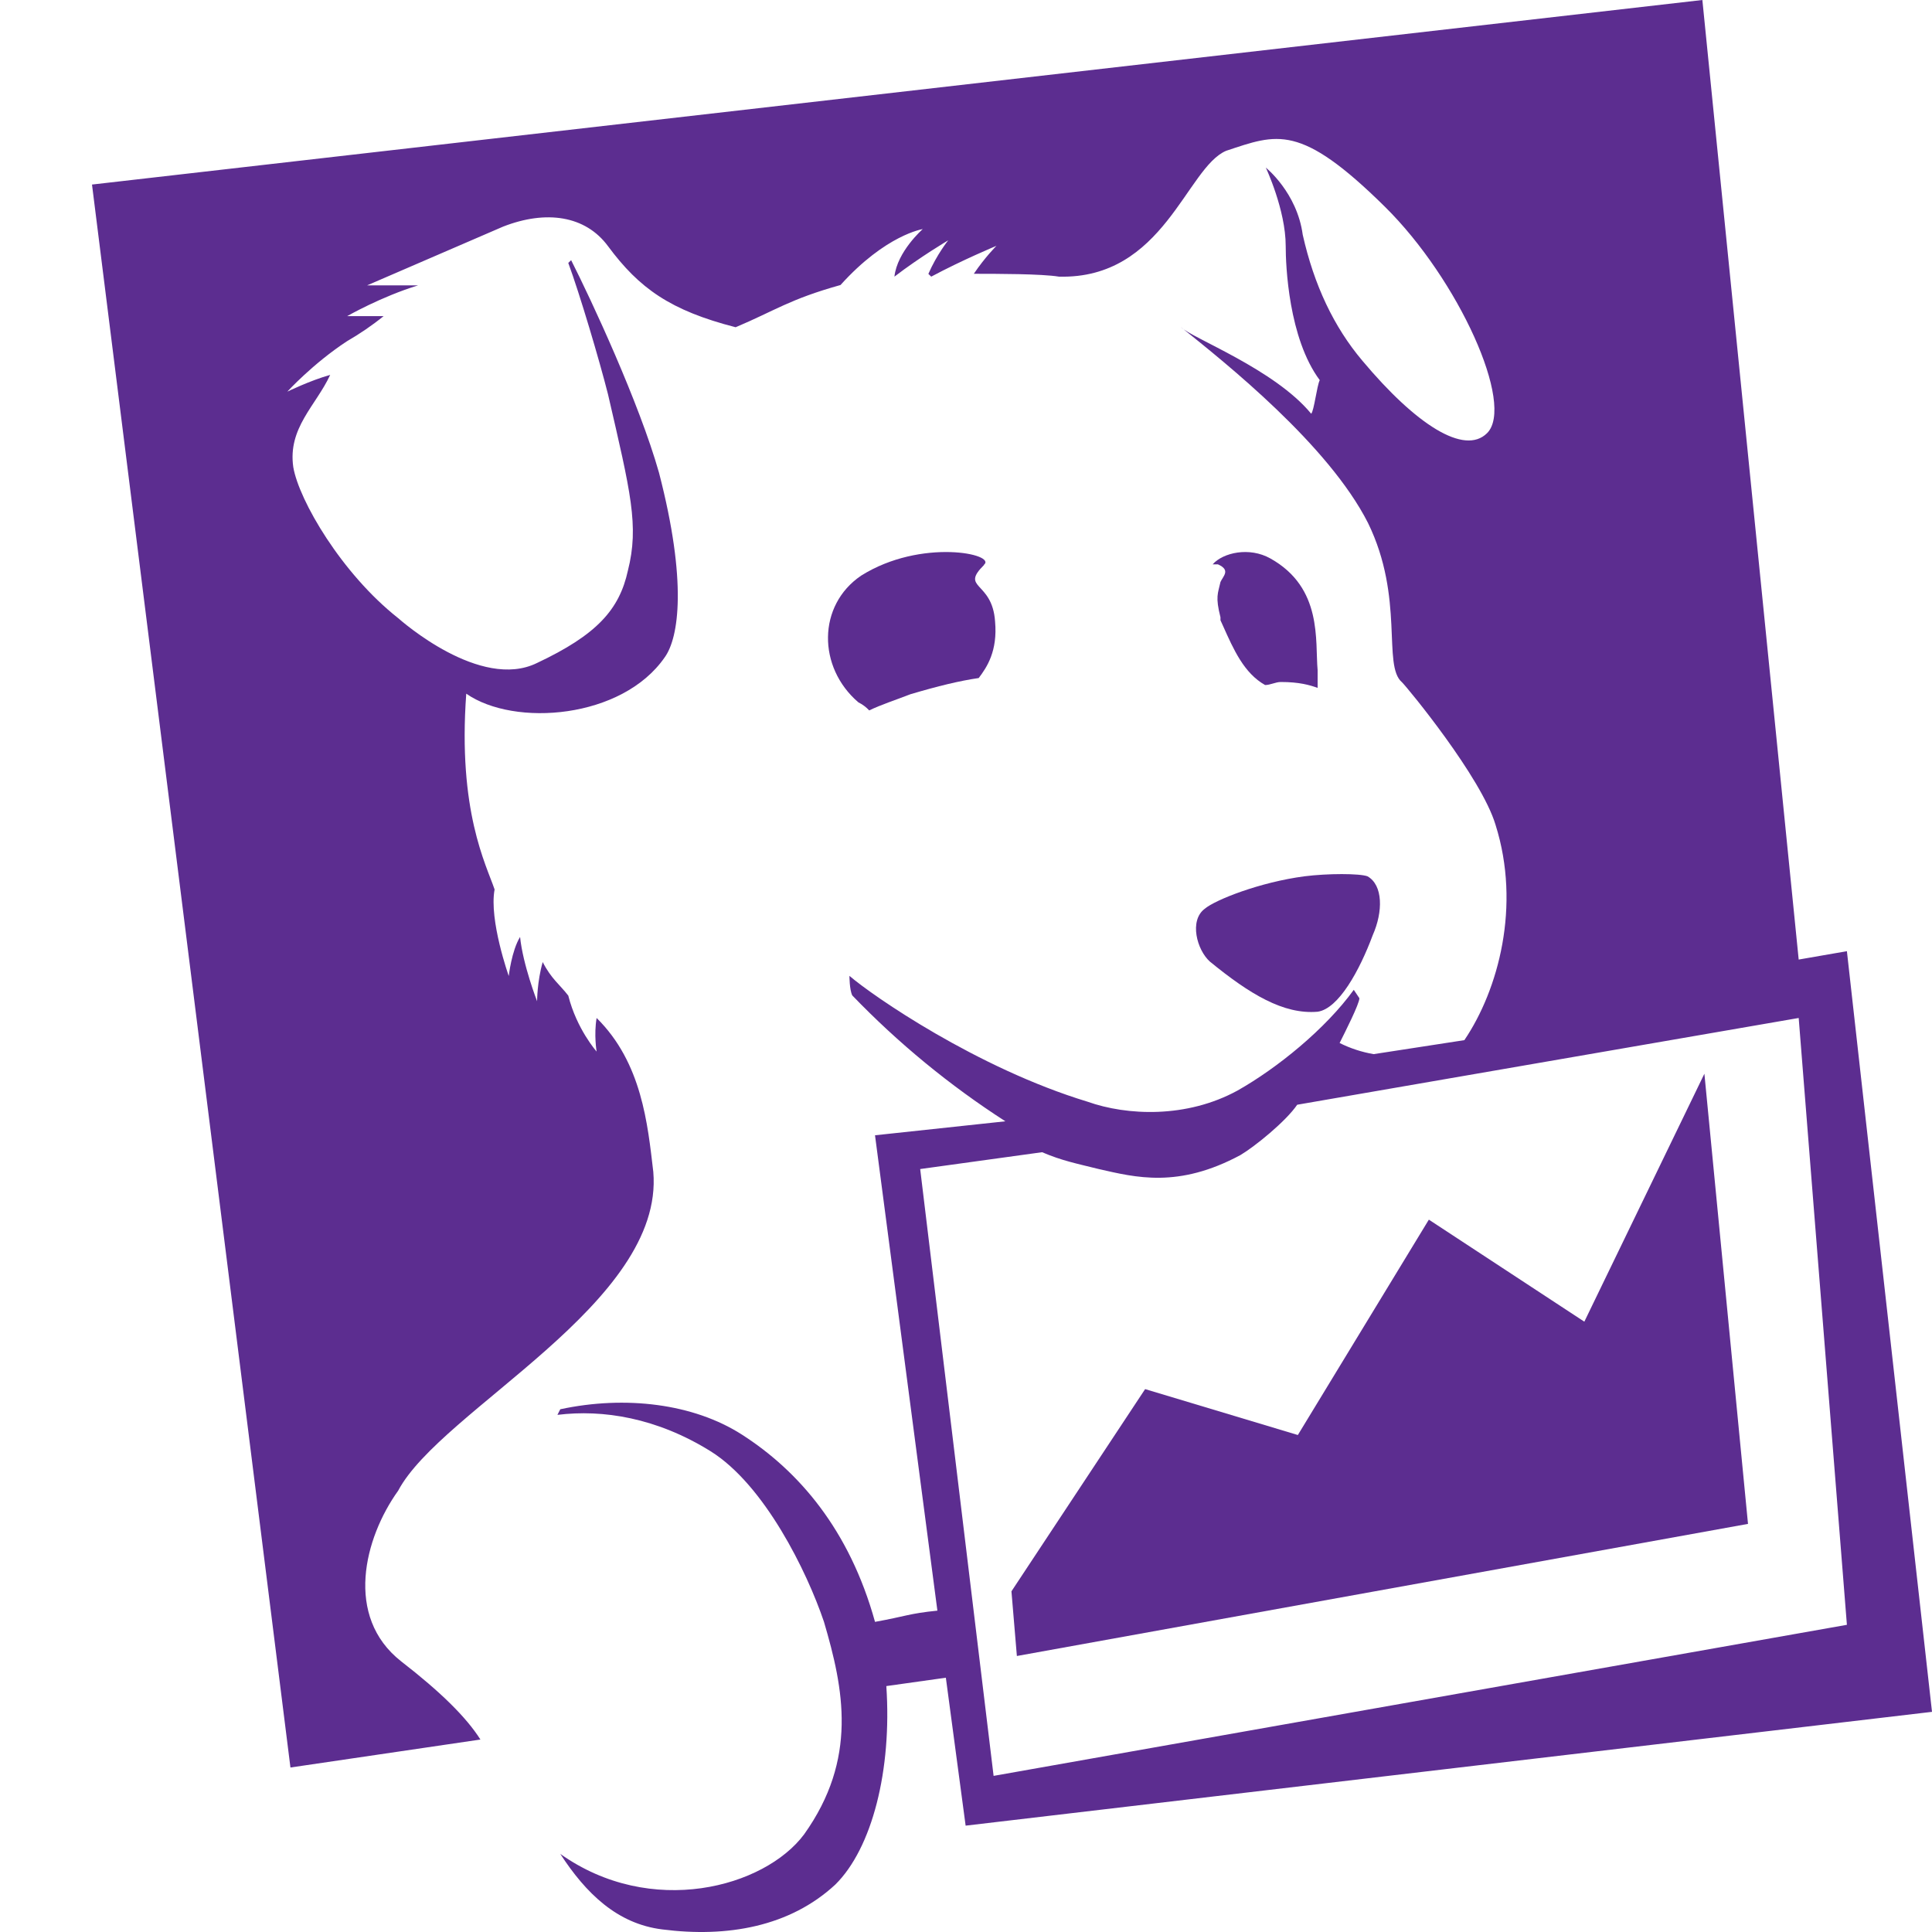
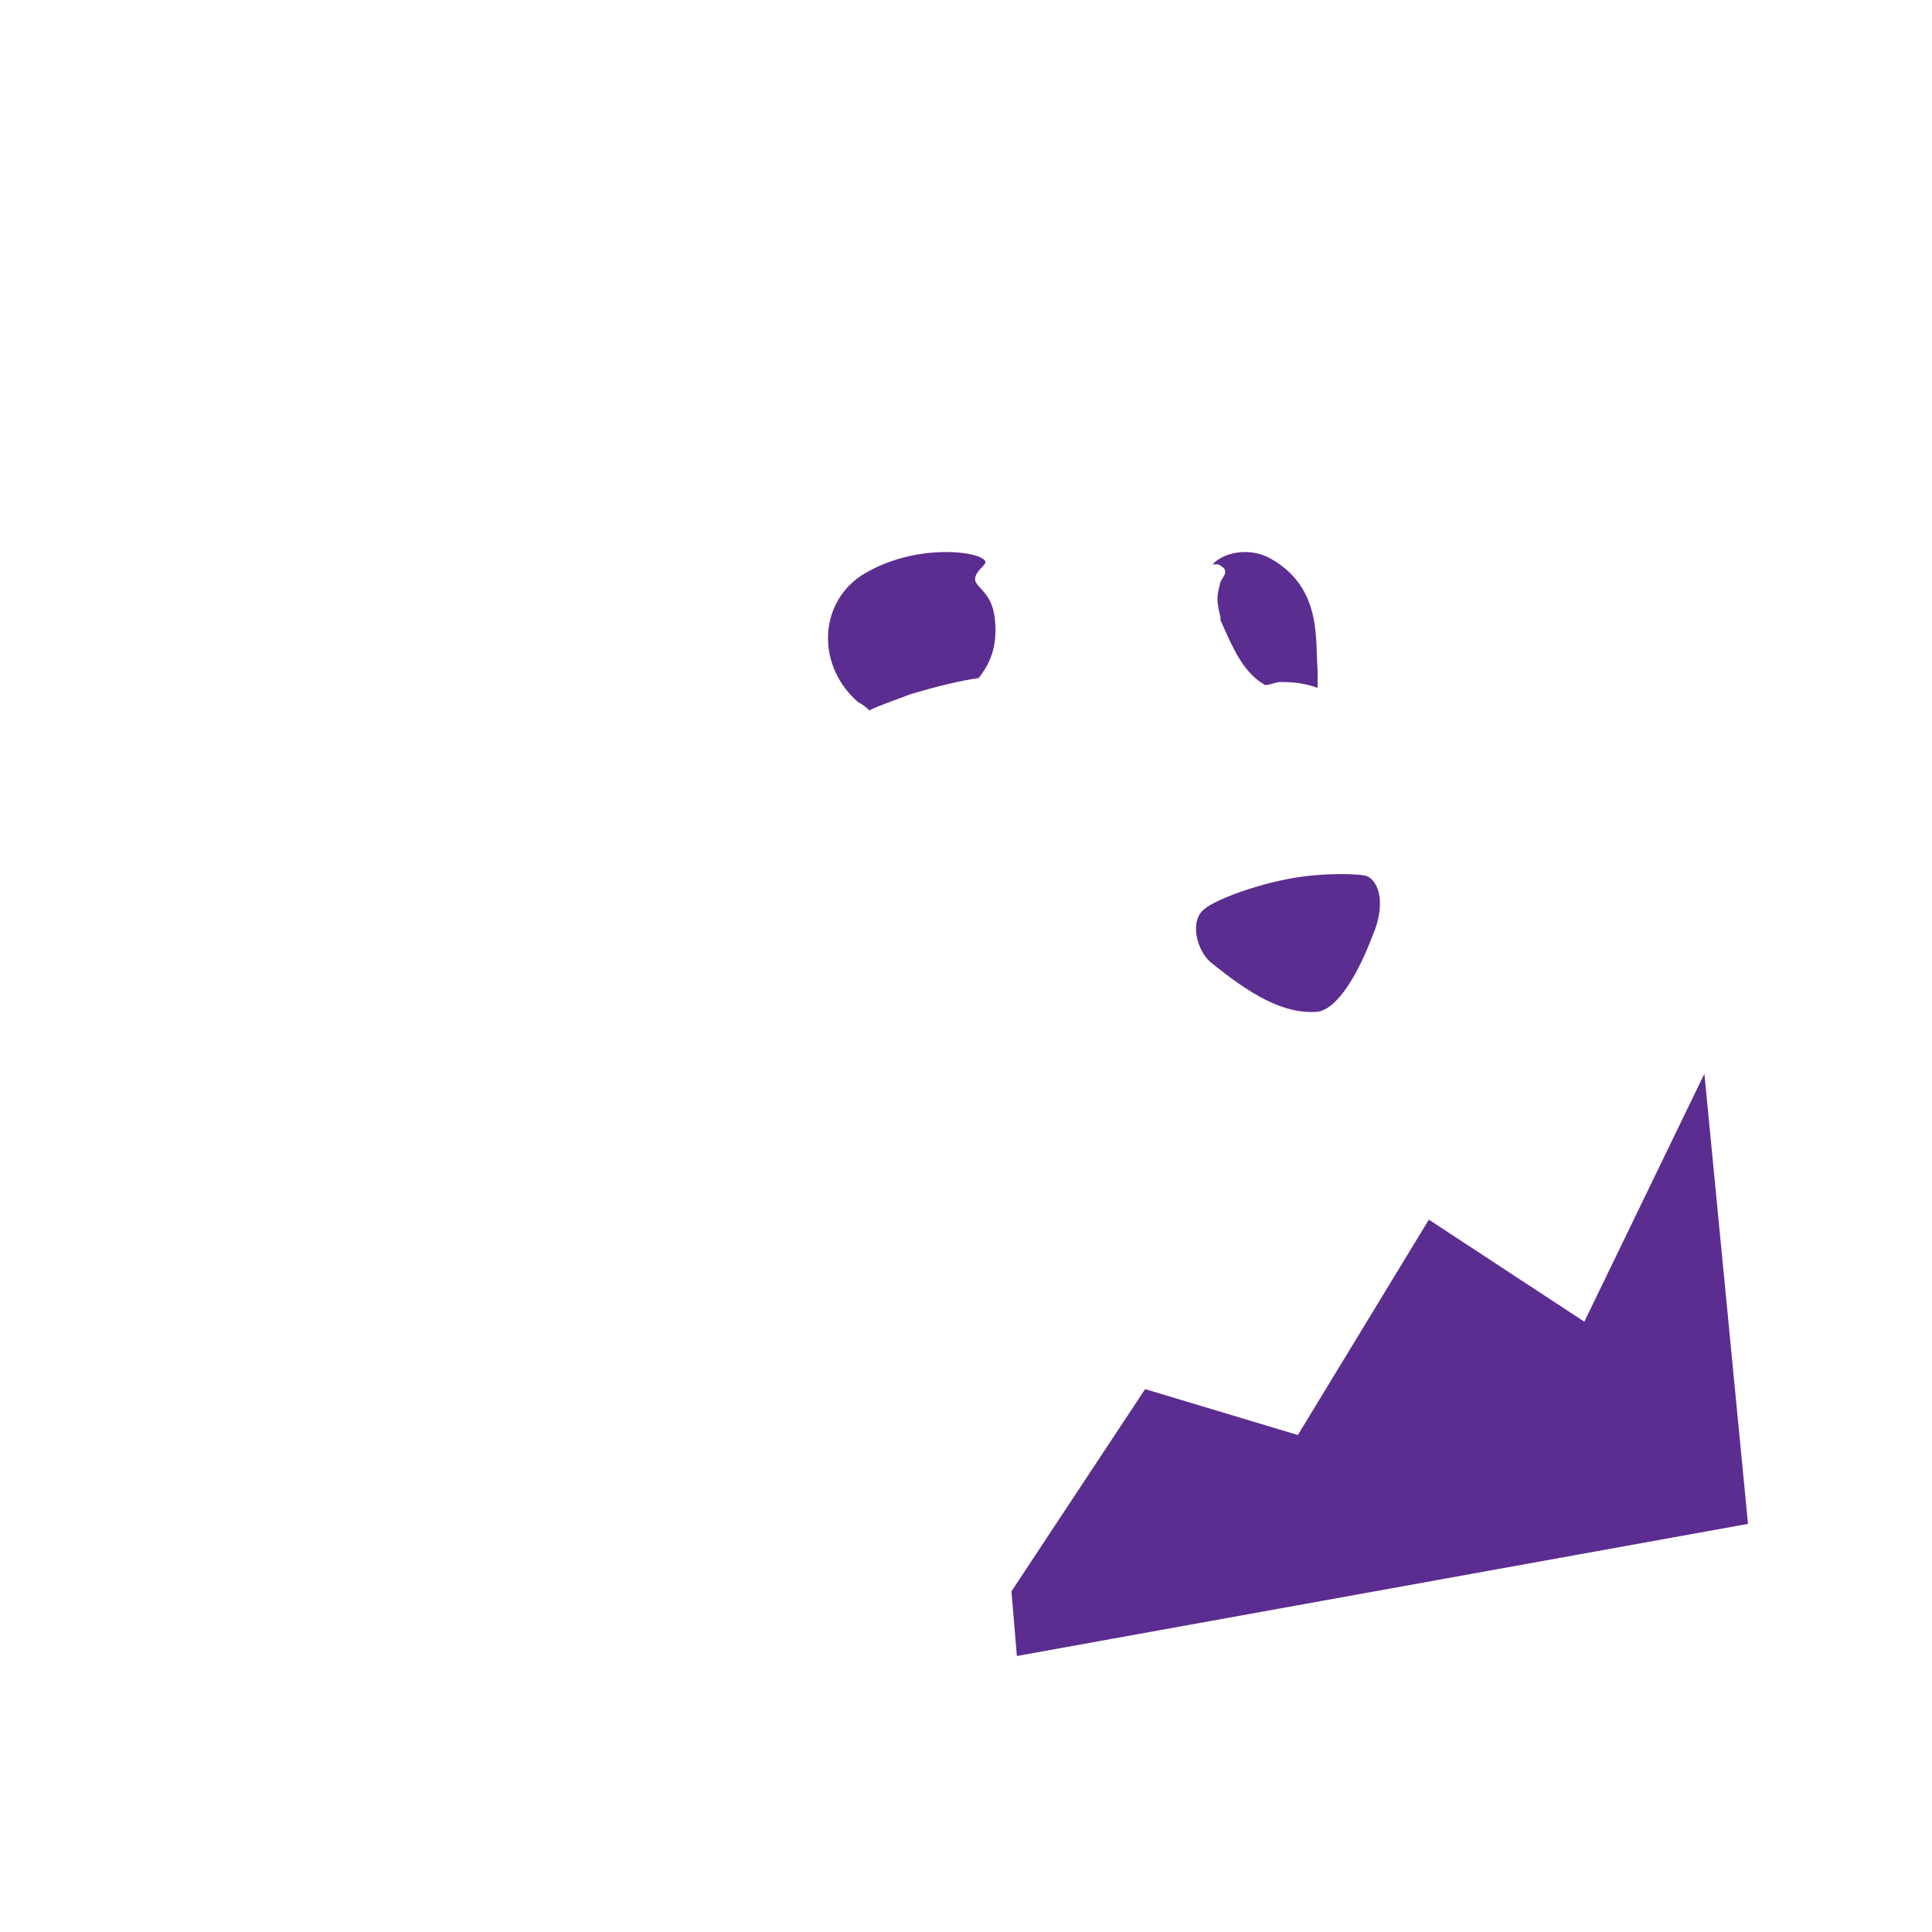
<svg xmlns="http://www.w3.org/2000/svg" width="21" height="21" viewBox="0 0 21 21" fill="none">
-   <path d="M19.551 11.065L20.075 17.661L10.8 19.303L10.002 12.707L11.327 12.524C11.542 12.616 11.697 12.646 11.943 12.707C12.344 12.798 12.806 12.919 13.483 12.555C13.637 12.464 13.976 12.19 14.1 12.008L19.551 11.065ZM5.222 18.908C5.068 18.665 4.79 18.391 4.359 18.057C3.742 17.571 3.958 16.719 4.328 16.203C4.794 15.321 7.224 14.166 7.101 12.737C7.04 12.22 6.978 11.552 6.485 11.065C6.454 11.248 6.485 11.43 6.485 11.43C6.485 11.43 6.269 11.187 6.177 10.822C6.084 10.701 5.992 10.64 5.899 10.457C5.838 10.67 5.838 10.883 5.838 10.883C5.838 10.883 5.684 10.488 5.653 10.184C5.56 10.336 5.53 10.609 5.53 10.609C5.53 10.609 5.314 10.001 5.376 9.668C5.283 9.394 4.975 8.816 5.068 7.54C5.592 7.905 6.763 7.813 7.225 7.145C7.379 6.932 7.471 6.324 7.163 5.138C6.948 4.378 6.424 3.253 6.208 2.828L6.177 2.858C6.301 3.193 6.517 3.922 6.609 4.287C6.855 5.351 6.948 5.716 6.825 6.202C6.732 6.628 6.485 6.901 5.838 7.206C5.222 7.51 4.359 6.746 4.328 6.719C3.712 6.233 3.25 5.439 3.188 5.078C3.126 4.652 3.434 4.409 3.589 4.075C3.373 4.135 3.123 4.257 3.123 4.257C3.123 4.257 3.4 3.953 3.77 3.71C3.91 3.629 4.044 3.538 4.17 3.436H3.774C3.774 3.436 4.144 3.224 4.544 3.102H3.99L5.469 2.463C5.935 2.281 6.363 2.342 6.609 2.676C6.949 3.135 7.287 3.375 7.996 3.557C8.427 3.375 8.581 3.253 9.136 3.098C9.629 2.551 10.03 2.49 10.03 2.49C10.03 2.49 9.752 2.733 9.722 3.007C9.999 2.794 10.307 2.612 10.307 2.612C10.307 2.612 10.184 2.764 10.091 2.977L10.122 3.007C10.462 2.825 10.831 2.672 10.831 2.672C10.831 2.672 10.708 2.794 10.585 2.976C10.831 2.976 11.324 2.976 11.51 3.007C12.65 3.037 12.896 1.821 13.328 1.639C13.882 1.456 14.129 1.335 15.053 2.247C15.854 3.037 16.471 4.405 16.163 4.709C15.917 4.952 15.392 4.618 14.807 3.919C14.499 3.554 14.283 3.099 14.16 2.551C14.098 2.092 13.759 1.822 13.759 1.822C13.759 1.822 13.975 2.281 13.975 2.673C13.975 2.886 14.006 3.676 14.345 4.132C14.314 4.193 14.283 4.467 14.252 4.497C13.852 4.011 12.955 3.676 12.835 3.555C13.328 3.95 14.438 4.835 14.869 5.683C15.27 6.503 15.023 7.233 15.239 7.416C15.3 7.476 16.102 8.449 16.256 8.966C16.534 9.847 16.287 10.759 15.917 11.306L14.931 11.458C14.802 11.436 14.677 11.395 14.561 11.337C14.622 11.215 14.776 10.911 14.776 10.85L14.715 10.759C14.407 11.185 13.883 11.61 13.451 11.854C12.897 12.157 12.249 12.127 11.821 11.975C10.619 11.61 9.479 10.82 9.233 10.607C9.233 10.607 9.233 10.759 9.264 10.82C9.763 11.338 10.321 11.797 10.928 12.188L9.511 12.34L10.189 17.507C9.881 17.538 9.849 17.568 9.511 17.629C9.233 16.625 8.679 15.987 8.062 15.592C7.538 15.257 6.799 15.166 6.09 15.318L6.059 15.379C6.552 15.318 7.138 15.41 7.723 15.774C8.309 16.139 8.771 17.081 8.956 17.628C9.171 18.358 9.326 19.118 8.74 19.939C8.309 20.516 7.076 20.851 6.09 20.151C6.367 20.577 6.706 20.911 7.199 20.972C7.908 21.063 8.586 20.941 9.079 20.485C9.48 20.09 9.696 19.239 9.634 18.327L10.281 18.236L10.496 19.844L21 18.607L20.075 10.339L19.551 10.43L18.504 0L1 2.006L3.157 19.212L5.222 18.908Z" fill="#5C2D90" />
  <path d="M13.152 10.453C13.583 10.805 13.951 11.029 14.322 10.997C14.55 10.965 14.778 10.549 14.921 10.165C15.034 9.91 15.034 9.621 14.864 9.525C14.778 9.493 14.432 9.493 14.179 9.525C13.694 9.589 13.209 9.781 13.095 9.878C12.924 10.005 13.009 10.326 13.152 10.453V10.453ZM13.266 6.71V6.742L13.295 6.806C13.409 7.061 13.522 7.317 13.751 7.446C13.808 7.446 13.865 7.413 13.922 7.413C14.122 7.413 14.236 7.446 14.322 7.477V7.285C14.293 6.966 14.379 6.389 13.808 6.07C13.58 5.942 13.295 6.006 13.181 6.134H13.238C13.38 6.197 13.295 6.261 13.266 6.326C13.238 6.453 13.209 6.485 13.266 6.71" fill="#5C2D90" />
  <path d="M10.694 6.14C10.842 6.023 10.012 5.847 9.36 6.257C8.885 6.579 8.885 7.253 9.33 7.634C9.374 7.656 9.415 7.686 9.448 7.722C9.567 7.663 9.745 7.605 9.896 7.546C10.193 7.458 10.43 7.4 10.638 7.37C10.727 7.253 10.845 7.077 10.816 6.755C10.786 6.312 10.431 6.403 10.697 6.14H10.694ZM15.531 13.257L14.107 15.598L12.447 15.099L10.994 17.297L11.053 18L19 16.564L18.526 11.671L17.221 14.366L15.531 13.257Z" fill="#5C2D90" />
</svg>